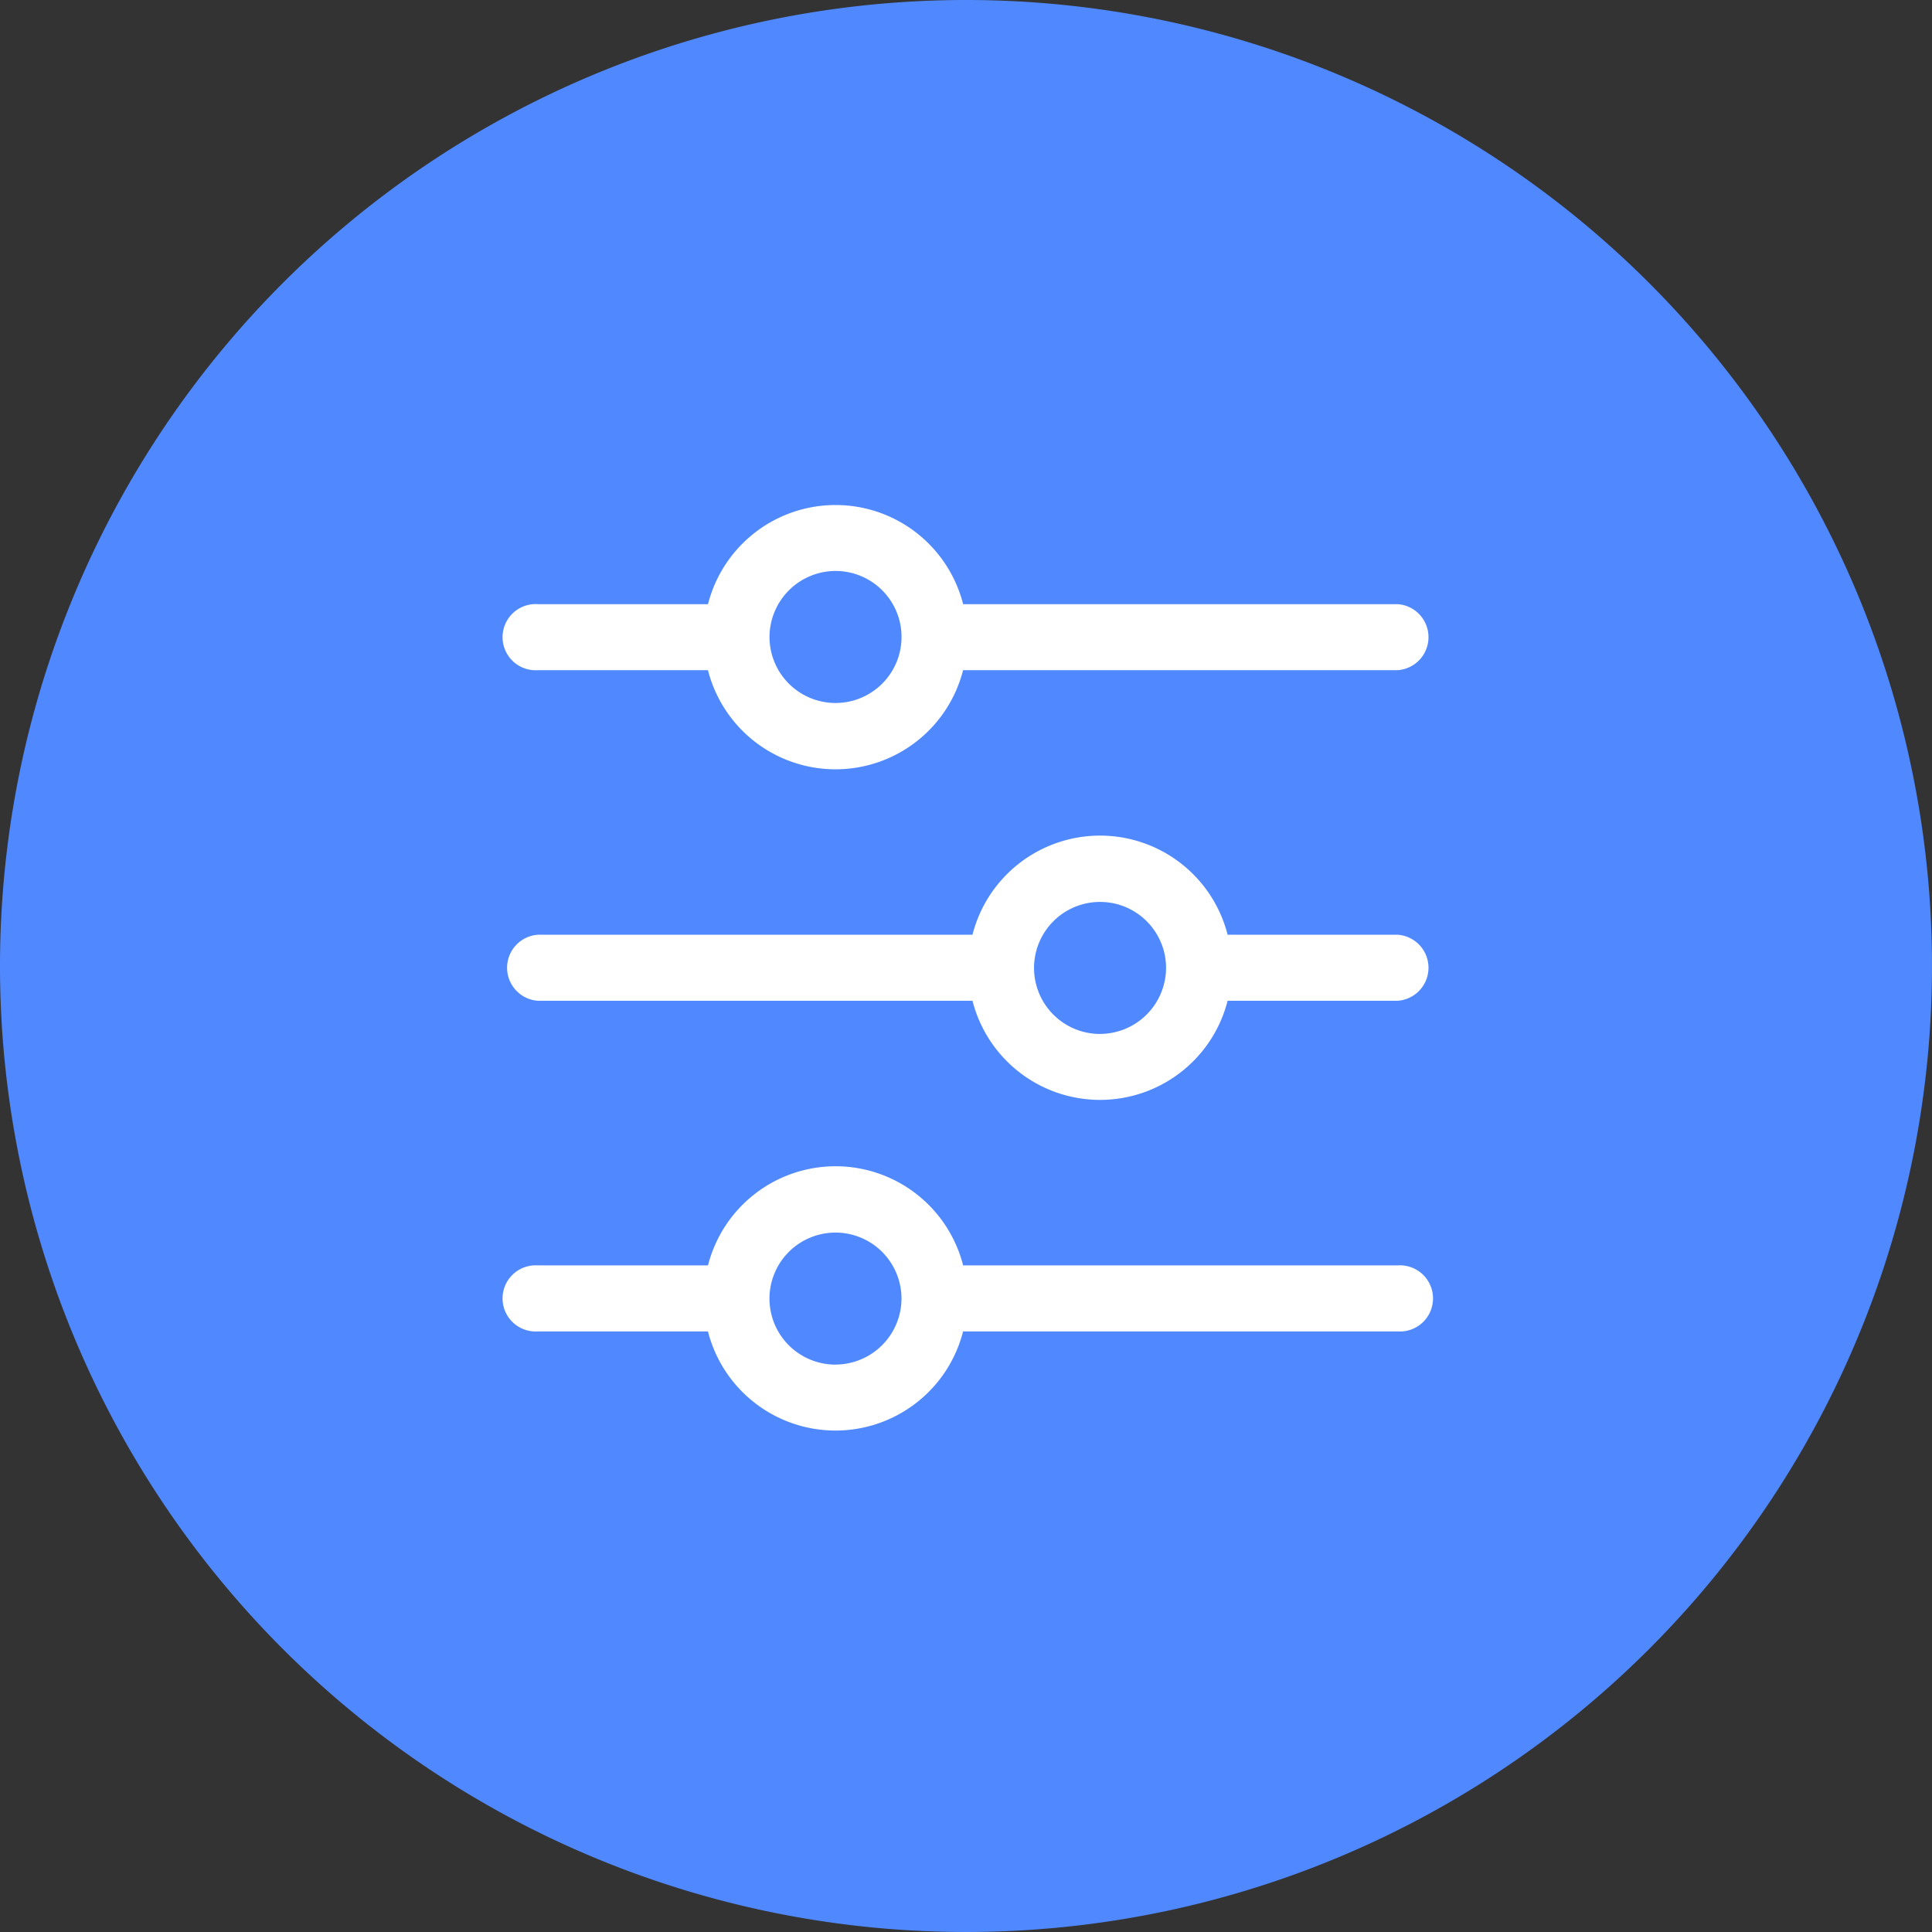
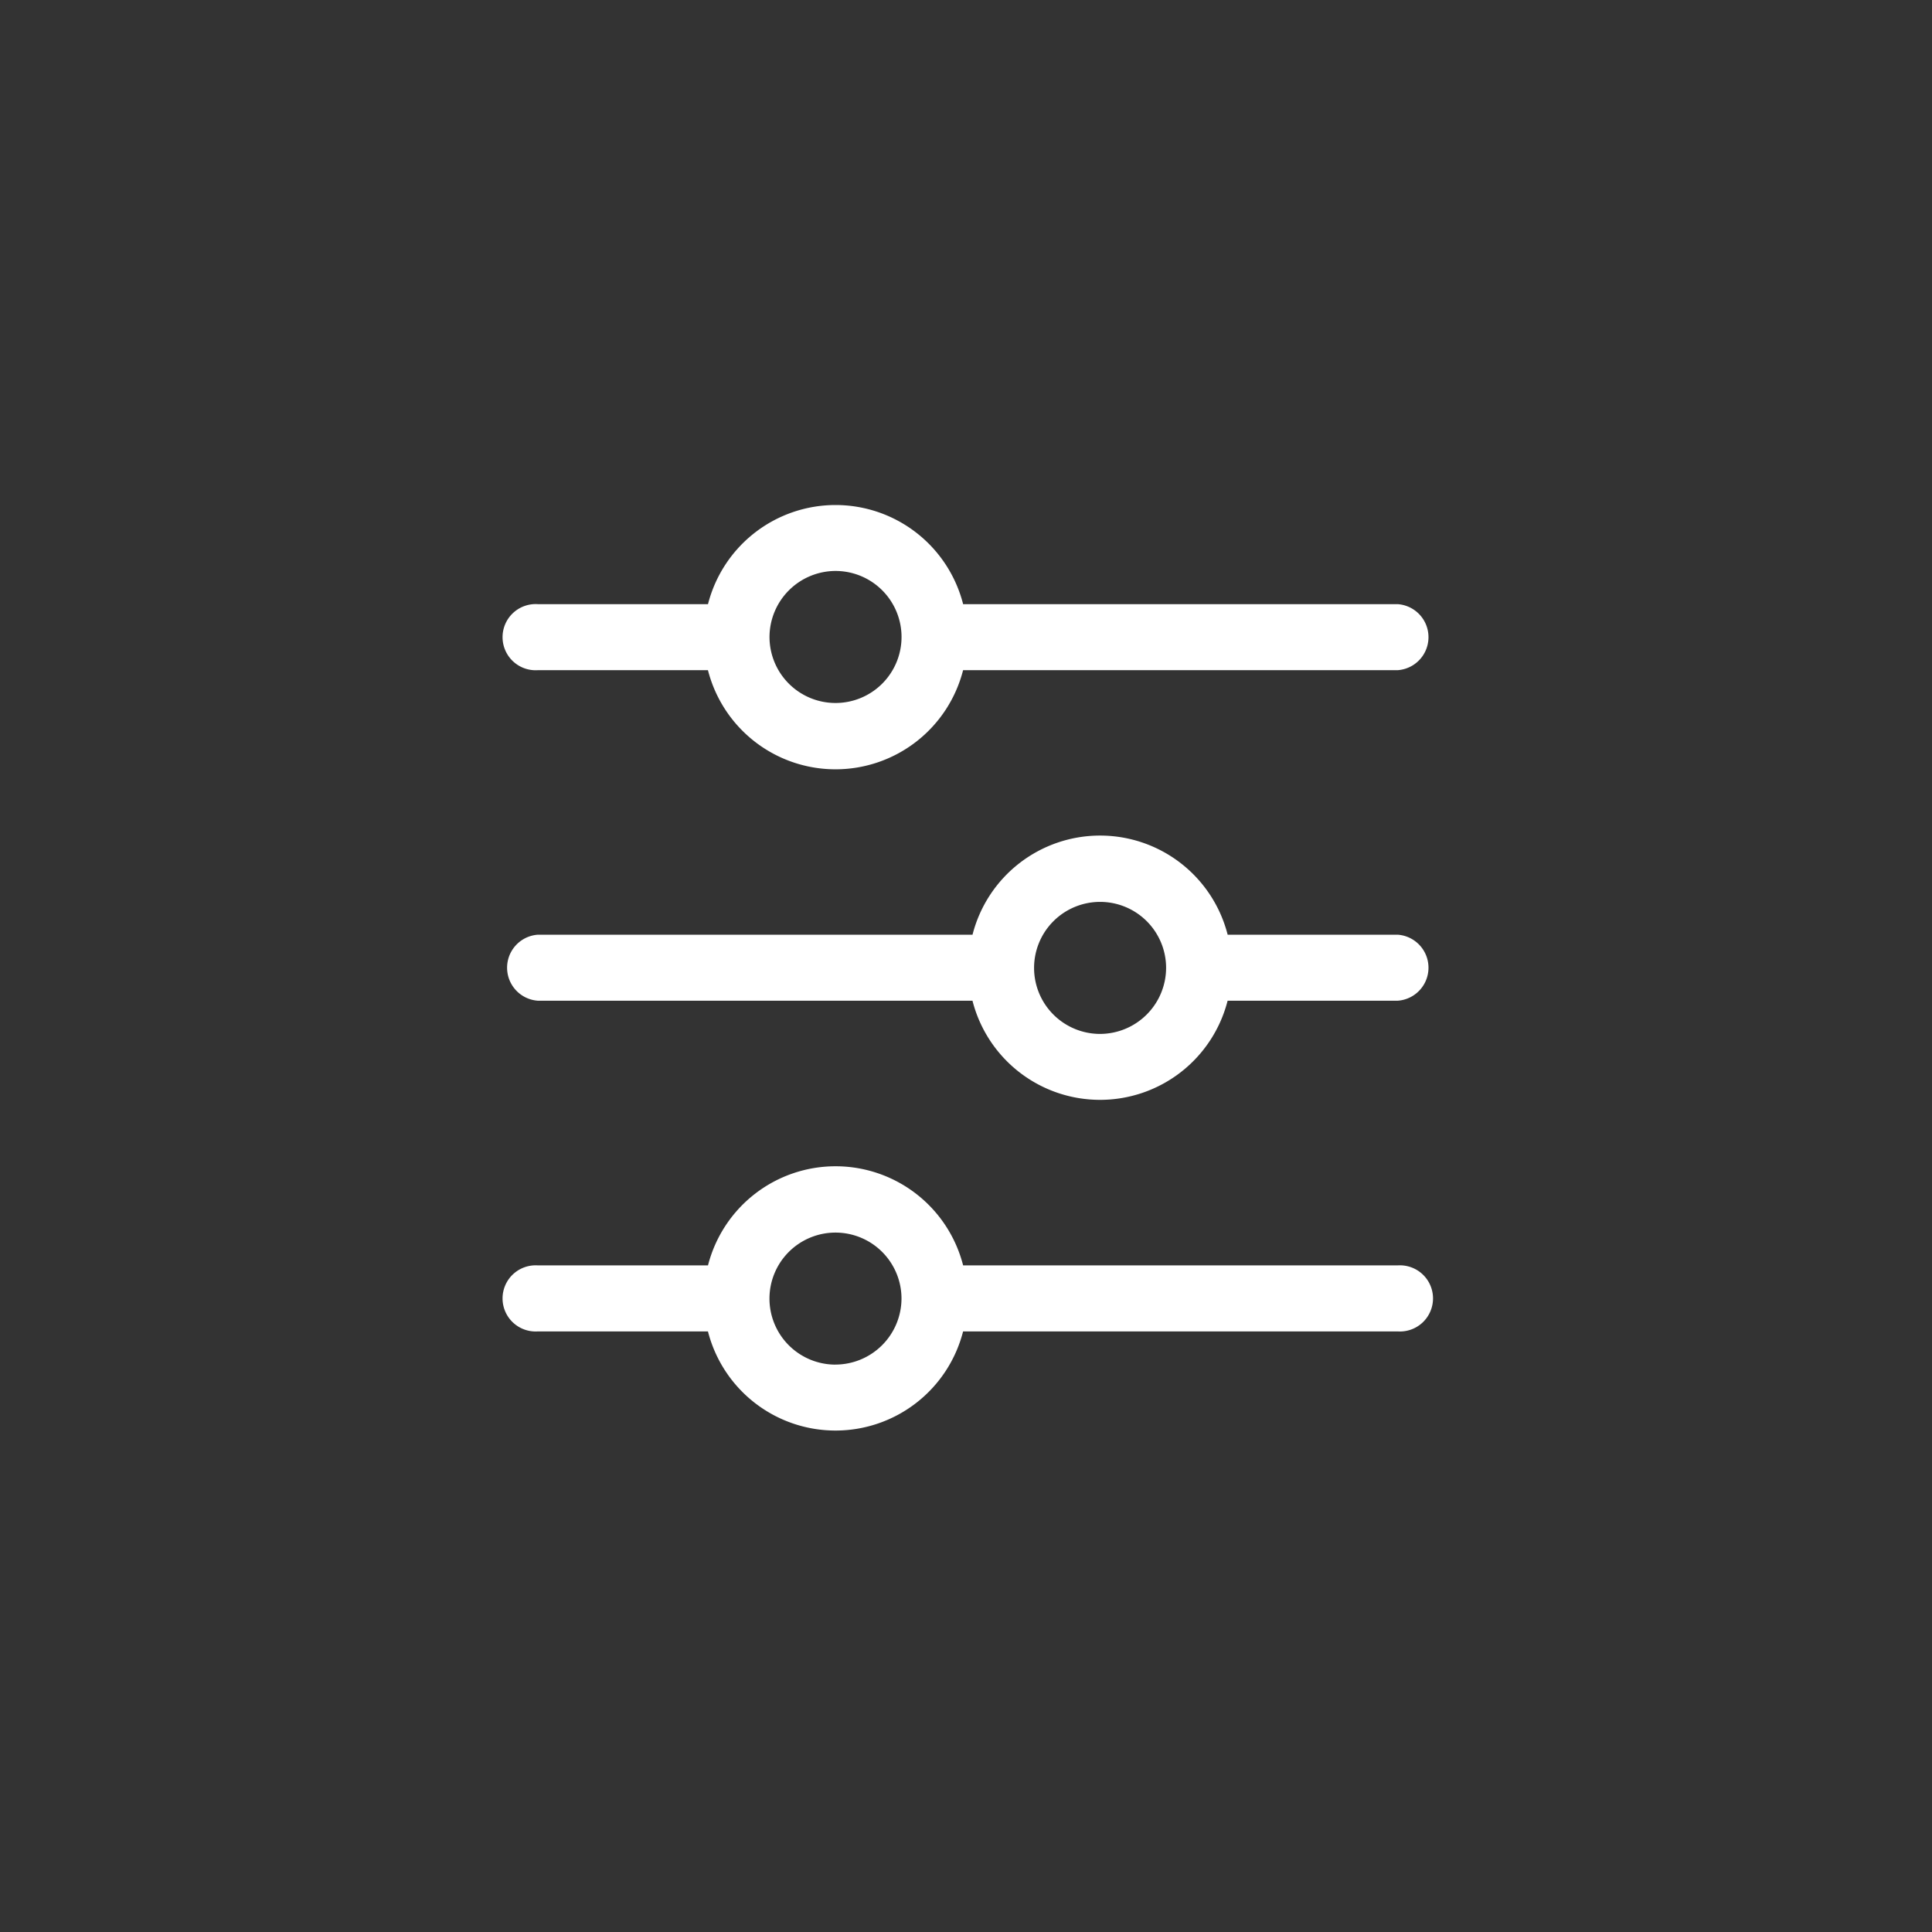
<svg xmlns="http://www.w3.org/2000/svg" width="49.752" height="49.752" viewBox="0 0 49.752 49.752">
  <rect x="0" y="0" width="49.752" height="49.752" fill="#333333" stroke="none" />
  <g id="Group_86323" data-name="Group 86323" transform="translate(-1010 -1609)">
    <g id="Group_85237" data-name="Group 85237" transform="translate(865 80)">
-       <path id="Path_88474" data-name="Path 88474" d="M24.876,0A24.876,24.876,0,1,1,0,24.876,24.876,24.876,0,0,1,24.876,0Z" transform="translate(145 1529)" fill="#5089ff" />
-     </g>
-     <path id="Path_88818" data-name="Path 88818" d="M137.79,64.39H126.6a3.39,3.39,0,0,0-6.57,0H115.65a.852.852,0,1,0,0,1.7h4.379a3.39,3.39,0,0,0,6.57,0H137.79a.852.852,0,1,0,0-1.7Zm-14.477,2.555a1.7,1.7,0,1,1,1.7-1.7A1.705,1.705,0,0,1,123.314,66.944Zm14.477-11.07h-4.379a3.39,3.39,0,0,0-6.57,0H115.65a.852.852,0,0,0,0,1.7h11.191a3.39,3.39,0,0,0,6.57,0h4.379a.852.852,0,0,0,0-1.7Zm-7.664,2.555a1.7,1.7,0,1,1,1.7-1.7A1.705,1.705,0,0,1,130.126,58.429ZM115.65,49.062h4.379a3.39,3.39,0,0,0,6.57,0H137.79a.852.852,0,0,0,0-1.7H126.6a3.39,3.39,0,0,0-6.57,0H115.65a.852.852,0,1,0,0,1.7Zm7.664-2.555a1.7,1.7,0,1,1-1.7,1.7A1.705,1.705,0,0,1,123.314,46.507Z" transform="translate(908.202 1577.196)" fill="#fff" />
+       </g>
+     <path id="Path_88818" data-name="Path 88818" d="M137.79,64.39H126.6a3.39,3.39,0,0,0-6.57,0H115.65a.852.852,0,1,0,0,1.7h4.379a3.39,3.39,0,0,0,6.57,0H137.79a.852.852,0,1,0,0-1.7Zm-14.477,2.555a1.7,1.7,0,1,1,1.7-1.7A1.705,1.705,0,0,1,123.314,66.944m14.477-11.07h-4.379a3.39,3.39,0,0,0-6.57,0H115.65a.852.852,0,0,0,0,1.7h11.191a3.39,3.39,0,0,0,6.57,0h4.379a.852.852,0,0,0,0-1.7Zm-7.664,2.555a1.7,1.7,0,1,1,1.7-1.7A1.705,1.705,0,0,1,130.126,58.429ZM115.65,49.062h4.379a3.39,3.39,0,0,0,6.57,0H137.79a.852.852,0,0,0,0-1.7H126.6a3.39,3.39,0,0,0-6.57,0H115.65a.852.852,0,1,0,0,1.7Zm7.664-2.555a1.7,1.7,0,1,1-1.7,1.7A1.705,1.705,0,0,1,123.314,46.507Z" transform="translate(908.202 1577.196)" fill="#fff" />
  </g>
</svg>